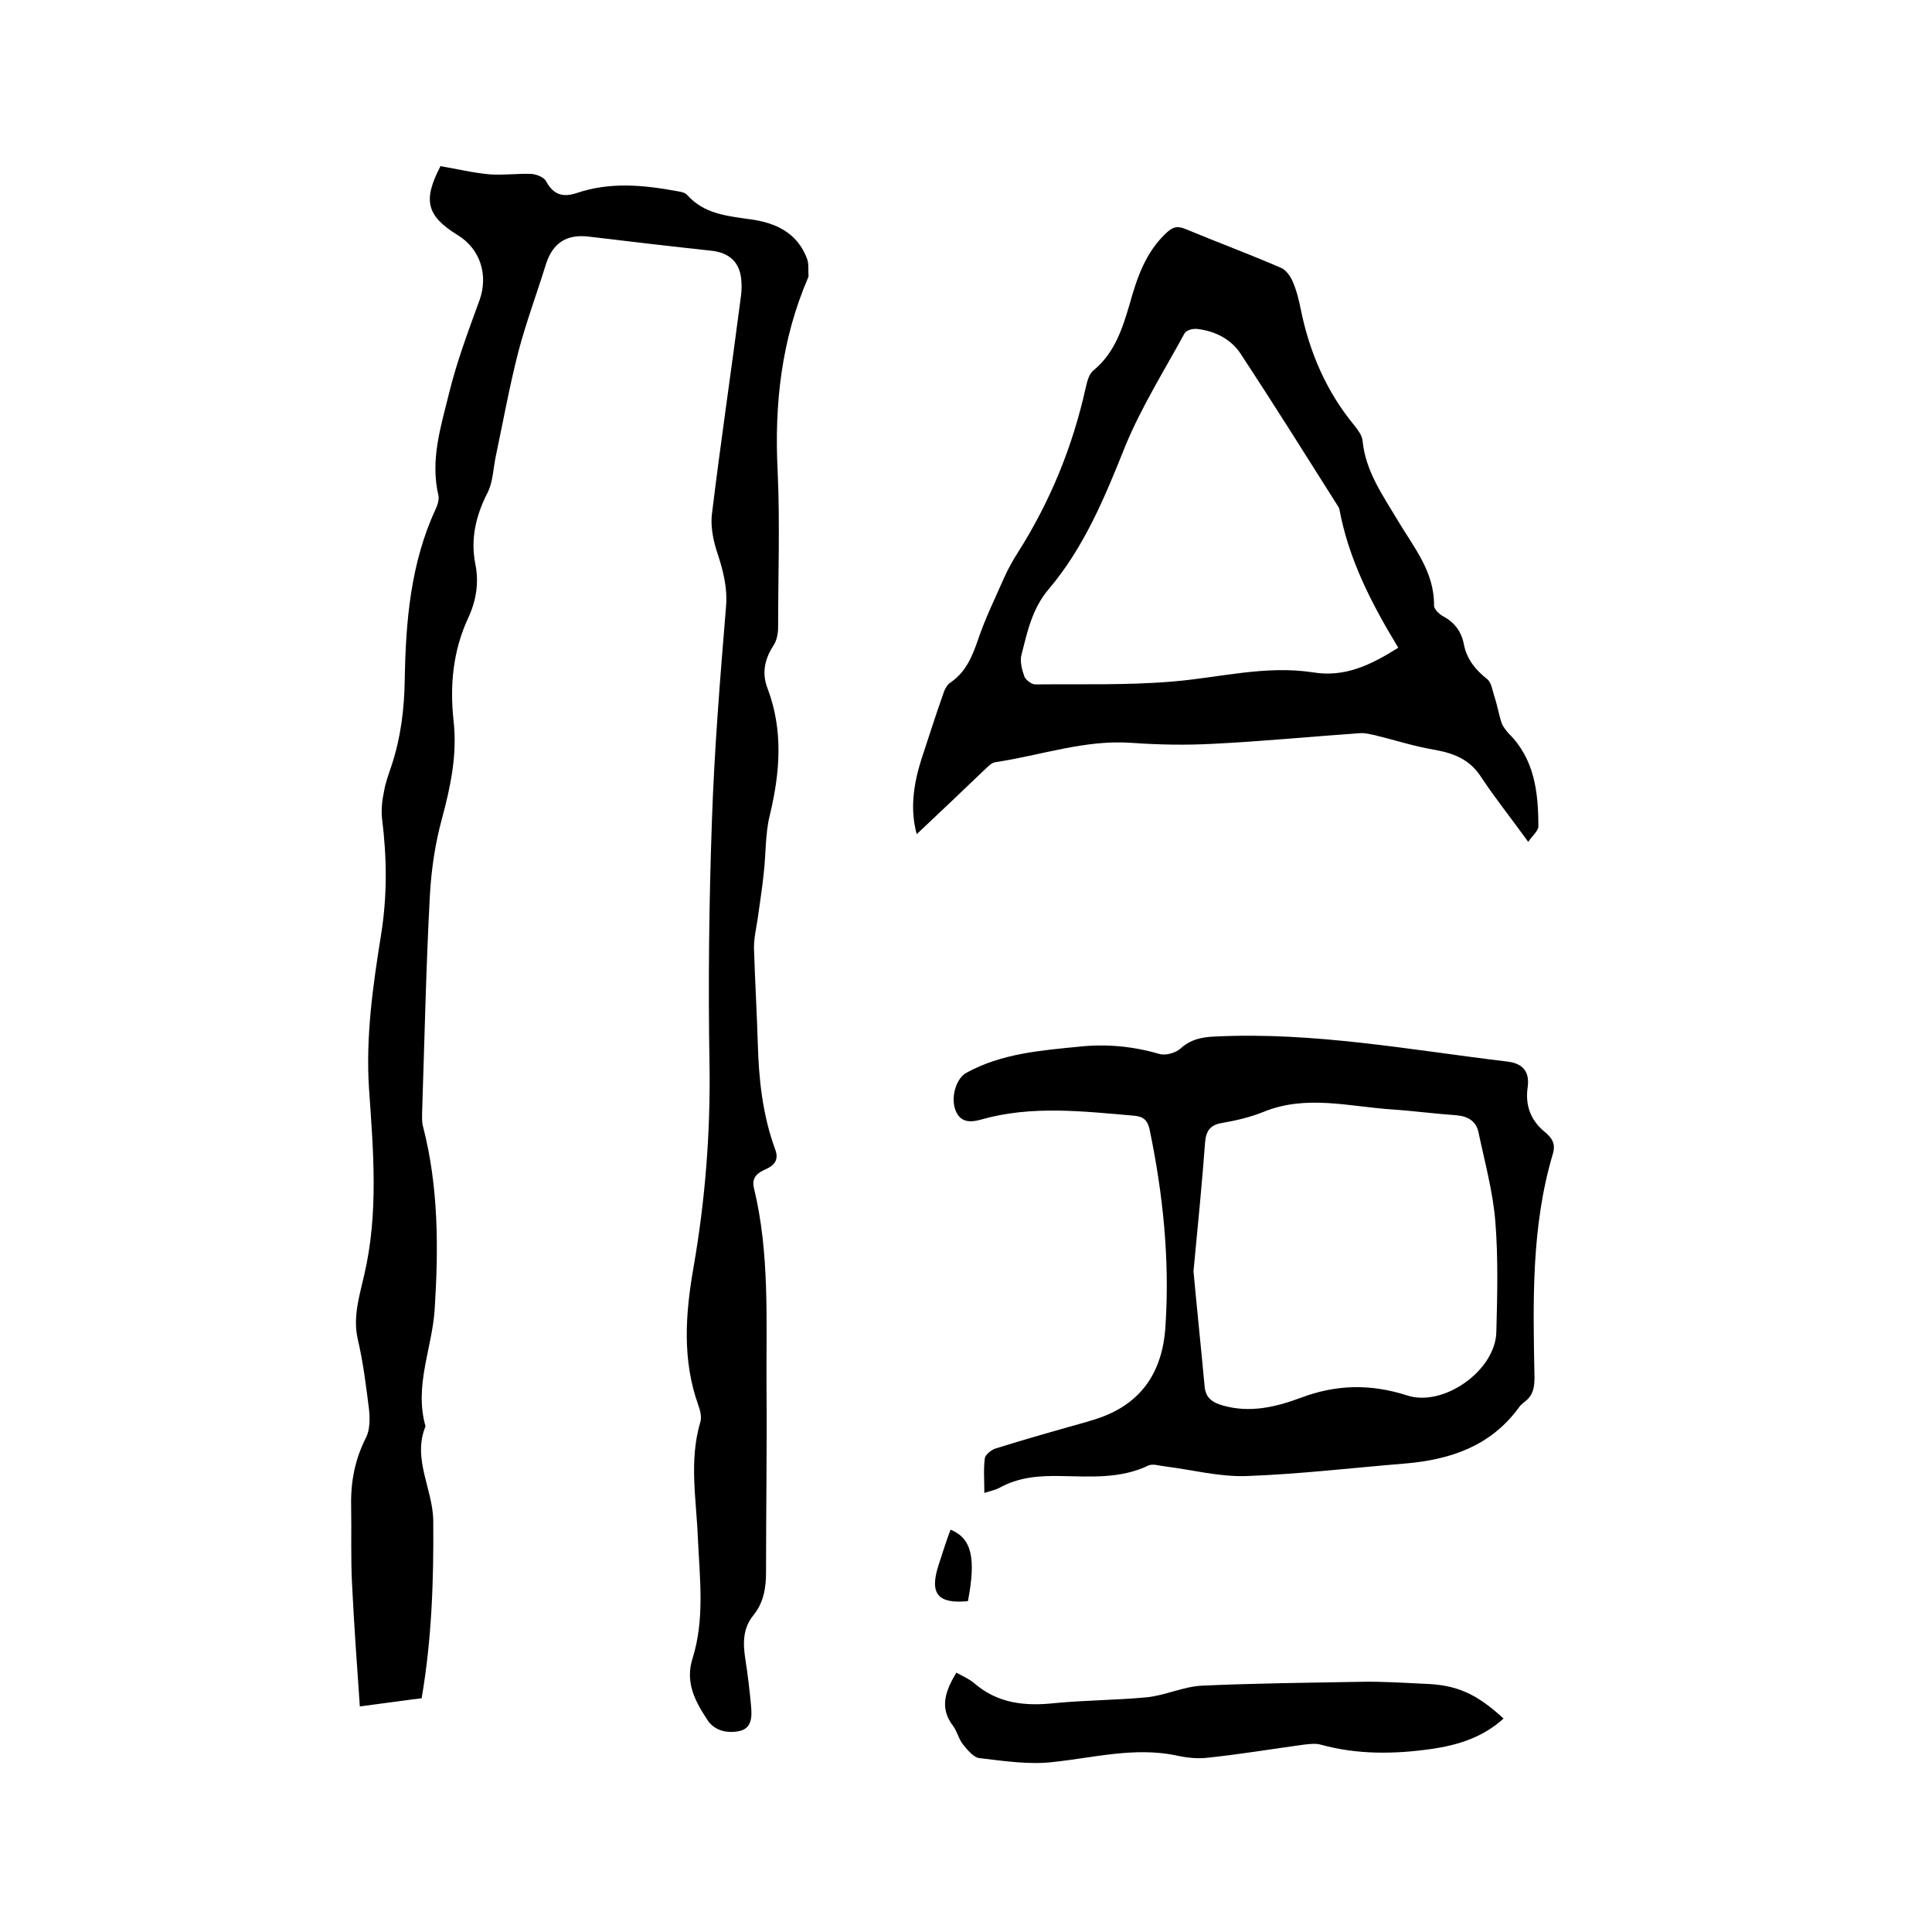
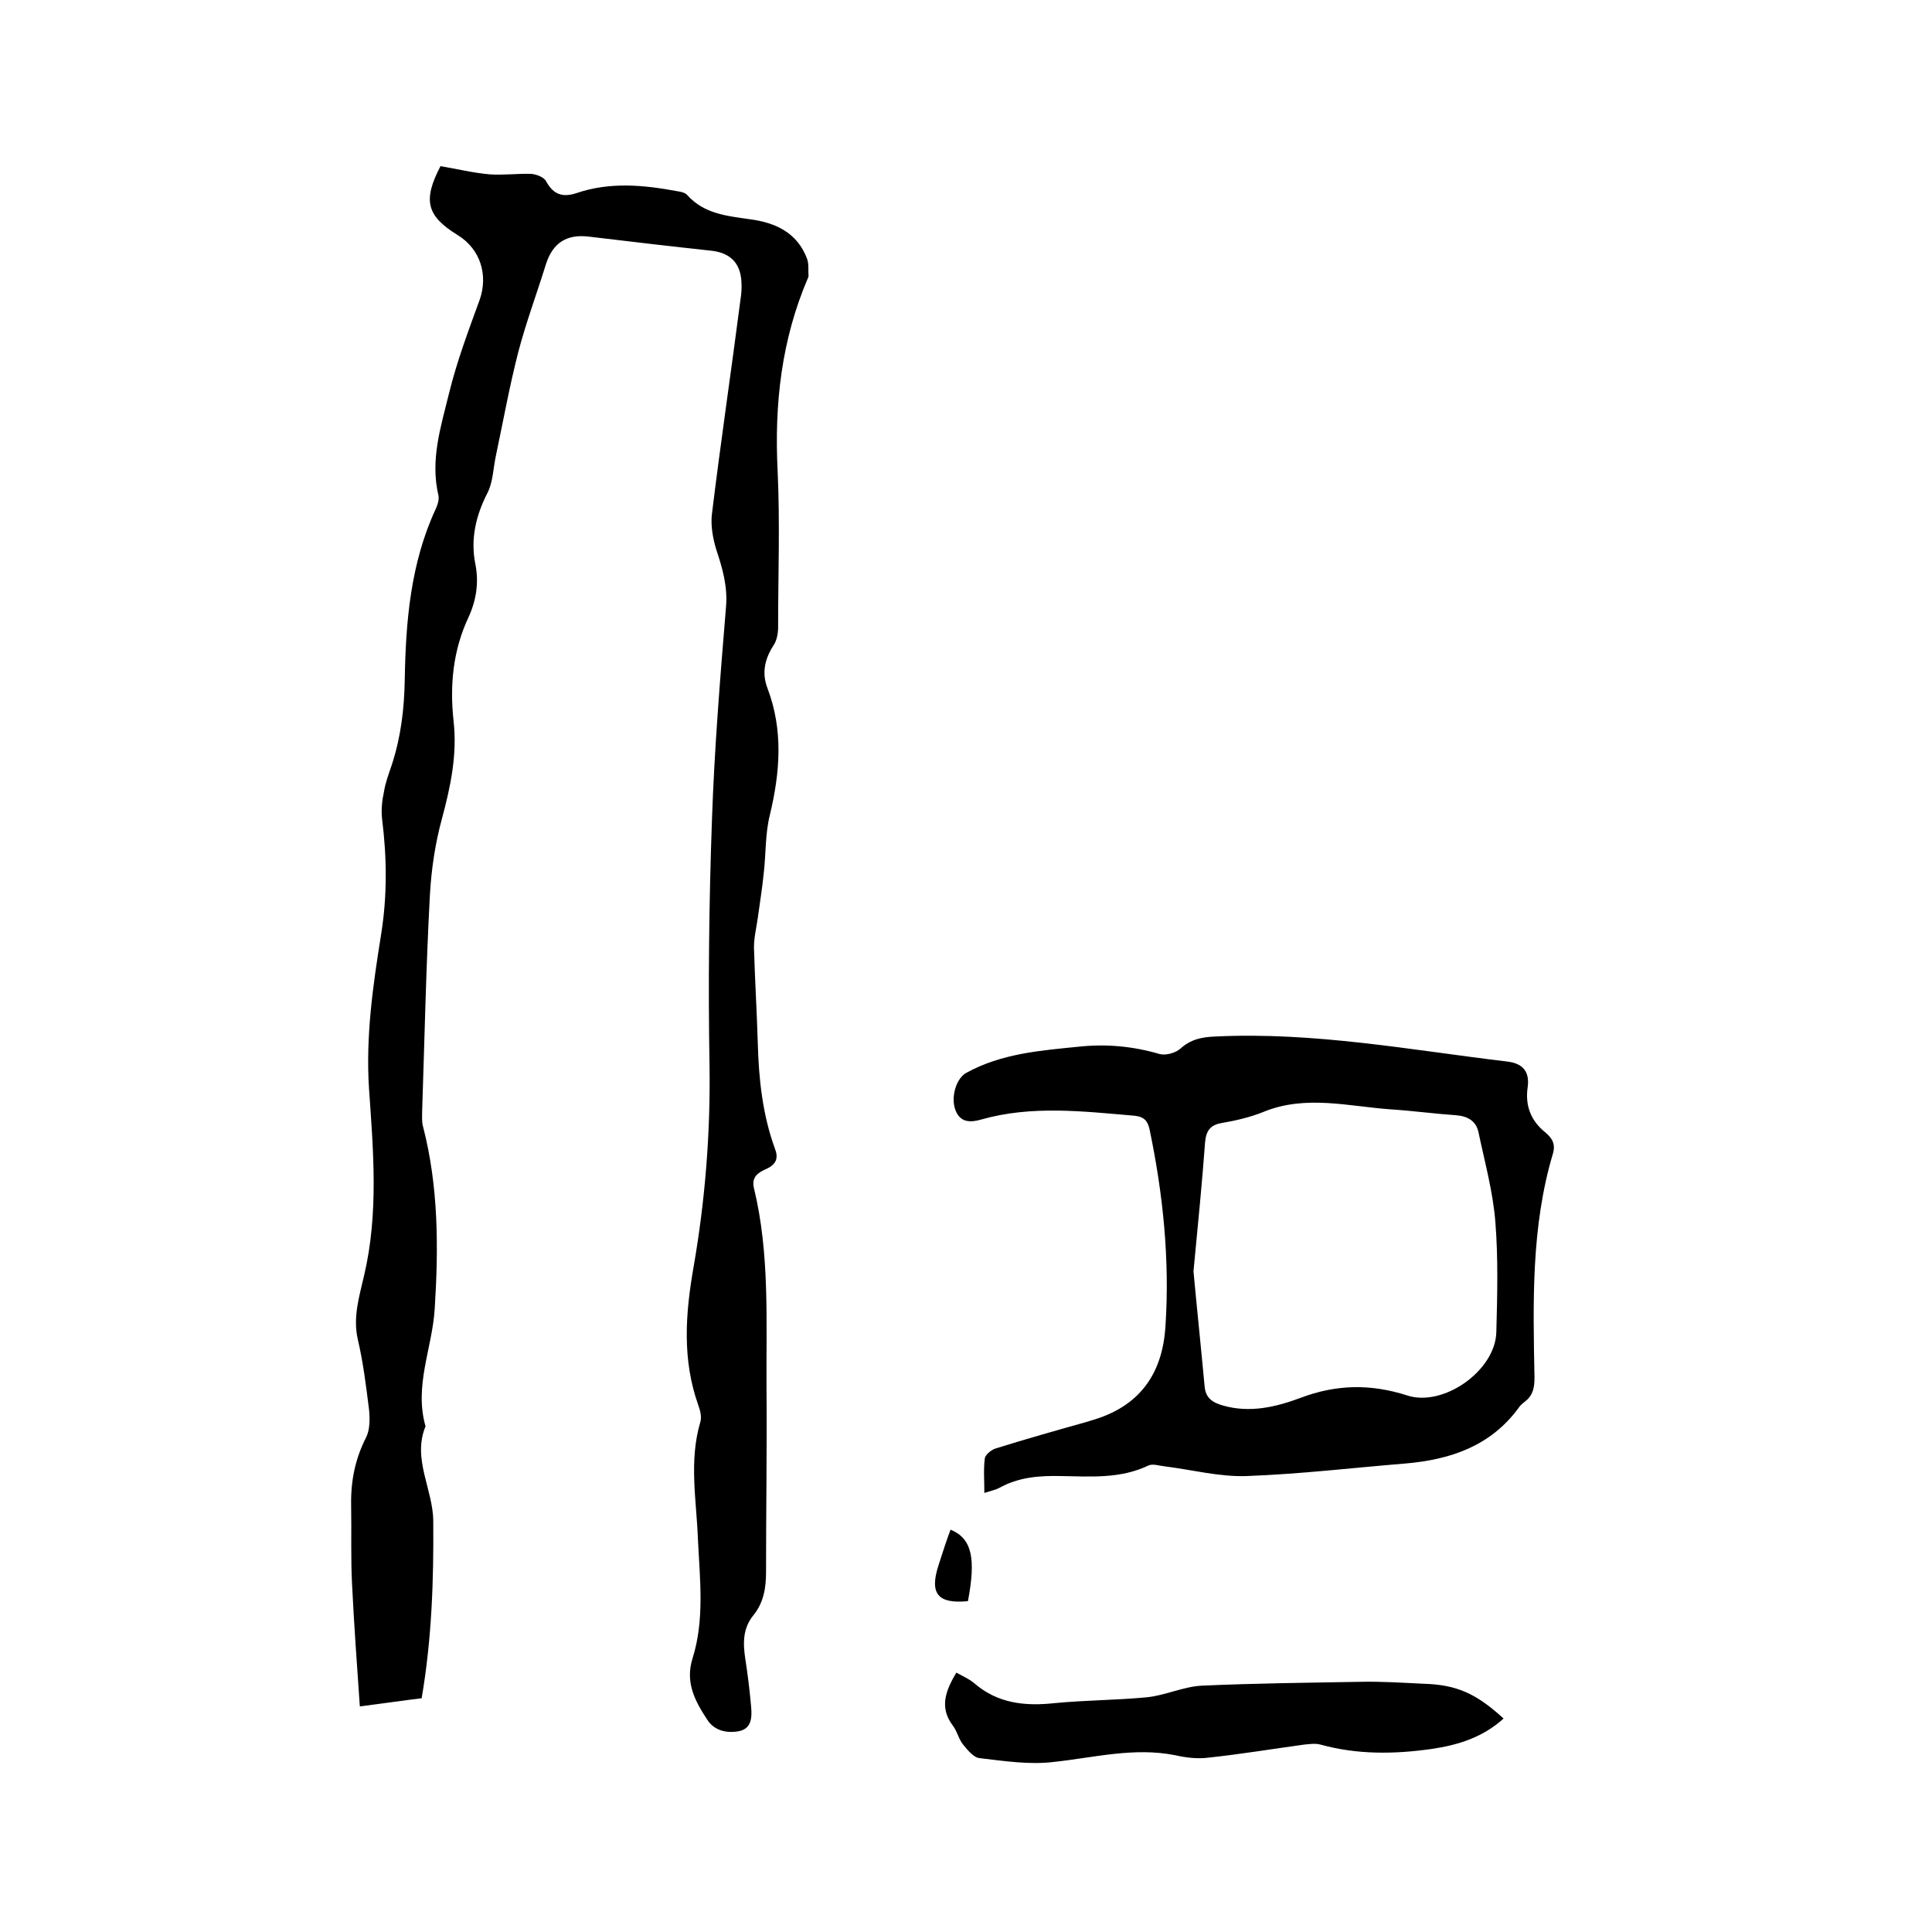
<svg xmlns="http://www.w3.org/2000/svg" enable-background="new 0 0 400 400" viewBox="0 0 400 400">
  <path d="m91.2 34.4c3.5.6 6.8 1.4 10.2 1.7 2.9.2 5.8-.2 8.6-.1 1.1.1 2.7.7 3.1 1.6 1.5 2.7 3.4 3.3 6.2 2.4 7-2.4 14-1.7 21-.4.7.1 1.6.3 2 .8 3.5 3.9 8.2 4.3 13 5 5.3.7 9.8 2.8 11.8 8.2.4 1.1.2 2.4.3 3.6 0 .1-.1.2-.1.3-5.5 12.8-7 26.1-6.3 40 .5 10.8.1 21.6.1 32.4 0 1.3-.3 2.8-1 3.8-1.8 2.8-2.4 5.7-1.2 8.8 3.3 8.7 2.6 17.4.5 26.2-1 3.9-.8 8.2-1.3 12.3-.3 3-.8 6-1.2 9-.3 2.1-.8 4.1-.8 6.2.2 6.7.6 13.3.8 20 .2 7.3 1 14.6 3.5 21.5.8 2 .4 3.3-1.7 4.3-1.6.7-3.2 1.6-2.6 4 3.3 13.6 2.5 27.6 2.6 41.4.1 12.7-.1 25.4-.1 38.1 0 3.3-.5 6.3-2.6 8.9-2.2 2.7-2.2 5.7-1.7 9 .5 3.2.9 6.5 1.2 9.8.2 2.2.2 4.6-2.4 5.2-2.5.5-5.2 0-6.7-2.4-2.5-3.8-4.6-7.7-3-12.7 2.5-8 1.5-16.3 1.1-24.6-.3-8.1-1.9-16.2.5-24.3.3-1 0-2.3-.4-3.4-3.4-9.5-2.7-19-1-28.7 2.4-13.8 3.5-27.7 3.3-41.7-.3-16.9-.1-33.9.5-50.8.5-14.7 1.7-29.4 2.9-44 .4-4.3-.7-8.1-2-12-.7-2.3-1.2-5-.9-7.4 1.8-14.8 4-29.6 5.9-44.3.2-1.3.3-2.5.2-3.8-.2-3.9-2.4-6-6.3-6.4-8.4-.9-16.8-1.9-25.2-2.9-4.7-.6-7.6 1.3-9 5.8-1.9 6.1-4.1 12-5.7 18.1-1.8 7-3.1 14.2-4.6 21.3-.6 2.7-.6 5.6-1.8 7.9-2.4 4.7-3.5 9.5-2.5 14.6.8 3.9.2 7.6-1.4 11.1-3.2 6.8-3.9 14-3.1 21.4.8 7-.6 13.6-2.4 20.3-1.4 5.1-2.2 10.5-2.5 15.9-.8 14.9-1.1 29.8-1.6 44.7 0 1.1-.1 2.2.2 3.2 3.2 12.4 3.2 25.1 2.4 37.7-.5 8.1-4.3 15.9-1.9 24.3-2.8 6.8 1.6 13.1 1.6 19.7.1 12.2-.3 24.3-2.4 36.6-4.1.5-8.1 1.1-12.8 1.7-.6-8.7-1.2-16.9-1.6-25.1-.3-5.5-.1-11-.2-16.5-.1-5 .8-9.6 3.1-14.1.8-1.6.8-3.9.6-5.8-.6-4.8-1.2-9.7-2.3-14.4s.3-9 1.3-13.4c3-12.8 1.9-25.7 1-38.6-.7-10.8.8-21.3 2.5-31.9 1.3-8.1 1.2-16 .2-24-.2-1.8 0-3.8.4-5.6.3-1.9 1-3.7 1.6-5.5 1.9-5.8 2.6-11.6 2.7-17.7.2-12 1.2-24.1 6.4-35.3.4-.8.7-1.9.6-2.7-1.8-7.5.5-14.4 2.2-21.4 1.6-6.5 4-12.9 6.3-19.2 1.8-5.1.2-10.5-4.5-13.4-6.5-4-7.3-7.2-3.6-14.3z" />
-   <path d="m189.8 172.7c-1.4-5-.7-10.2.9-15.3 1.5-4.5 2.9-9 4.5-13.5.3-1 .8-2.1 1.6-2.6 3.2-2.2 4.5-5.4 5.7-8.9 1.5-4.4 3.5-8.5 5.4-12.8.8-1.8 1.8-3.6 2.9-5.3 6.7-10.6 11.3-21.9 14-34.1.3-1.3.7-2.9 1.7-3.6 4.3-3.6 5.9-8.6 7.4-13.7 1.5-5.4 3.3-10.7 7.6-14.7 1.3-1.2 2.2-1.5 3.9-.8 6.5 2.7 13.2 5.2 19.7 8 1.1.4 2 1.7 2.5 2.8.8 1.8 1.3 3.8 1.7 5.8 1.8 8.9 5.3 17.1 11.2 24.2.7.9 1.5 2 1.6 3 .6 6.3 4.1 11.2 7.2 16.4 3.3 5.6 7.7 10.7 7.6 17.8 0 .7 1.1 1.8 1.9 2.2 2.4 1.3 3.8 3.2 4.3 5.9.6 3 2.4 5.2 4.8 7.1.9.7 1.1 2.4 1.5 3.6.6 1.8.9 3.7 1.5 5.5.3.8.9 1.5 1.4 2.1 5.4 5.3 6.2 12.2 6.2 19.3 0 .9-1.2 1.9-2.1 3.2-3.6-5-6.9-9.1-9.8-13.5-2.4-3.7-5.8-4.9-9.8-5.6-4.1-.7-8.1-2-12.2-3-1-.2-2.1-.5-3.1-.4-10.1.7-20.2 1.7-30.4 2.2-5.6.3-11.2.2-16.8-.2-9.7-.7-18.8 2.6-28.2 4-.9.1-1.7 1.1-2.5 1.8-4.5 4.3-9 8.6-13.8 13.1zm99.7-38.6c-5.6-9.2-10.3-18.4-12.2-28.7 0-.1-.1-.2-.1-.3-6.7-10.6-13.4-21.3-20.3-31.8-2-3.1-5.4-4.8-9.1-5.2-.9-.1-2.3.3-2.6 1-4.2 7.7-8.9 15.2-12.2 23.2-4.2 10.5-8.5 21-15.9 29.7-3.4 4-4.4 8.8-5.6 13.5-.4 1.4.1 3.2.6 4.6.3.7 1.5 1.6 2.2 1.6 9.5-.1 19.1.2 28.5-.6 9.7-.8 19.2-3.4 29-1.9 6.6 1.1 12-1.5 17.7-5.1z" />
  <path d="m203.8 309.1c0-2.6-.2-5 .1-7.2.1-.7 1.3-1.7 2.2-2 6.4-2 12.8-3.8 19.2-5.6.2-.1.4-.1.6-.2 9.9-2.8 14.8-9.5 15.4-19.6.9-13.7-.5-27.3-3.3-40.7-.4-1.8-1.2-2.6-3.1-2.8-10.6-.9-21.3-2.2-31.8.8-2.1.6-4.3.7-5.3-2s.2-6.6 2.3-7.7c7.3-4 15.3-4.6 23.3-5.4 5.6-.6 11.1-.1 16.6 1.5 1.3.4 3.4-.2 4.4-1.1 2.1-1.9 4.4-2.4 7.2-2.5 20.5-1 40.5 2.8 60.6 5.2 3.1.4 4.5 2.1 4.1 5.2-.6 4 .7 7.1 3.7 9.5 1.4 1.2 2.1 2.4 1.5 4.4-4.5 15.1-4.1 30.7-3.8 46.3 0 2.1-.3 3.7-2 5-.5.4-1 .8-1.3 1.3-5.8 7.9-14.1 10.7-23.4 11.5-11 .9-21.9 2.2-32.9 2.6-5.6.2-11.3-1.3-16.9-2-1.1-.1-2.5-.6-3.4-.2-5.8 2.8-12 2.3-18.1 2.2-4.5-.1-8.8.2-12.9 2.5-.8.4-1.8.6-3 1zm43.3-45.9c.6 6.6 1.5 15.2 2.3 23.8.2 2.5 1.7 3.4 3.8 4 5.6 1.6 11 .3 16.1-1.6 7.4-2.8 14.5-2.9 22-.5 7.5 2.5 18.3-5.1 18.5-13.1.2-7.6.4-15.3-.2-22.8-.5-6.3-2.2-12.4-3.5-18.6-.5-2.3-2.2-3.3-4.6-3.5-4.4-.3-8.8-.9-13.3-1.2-8.9-.6-17.8-3.1-26.6.5-2.7 1.1-5.7 1.8-8.6 2.3-2.5.4-3.3 1.7-3.5 4-.6 8.1-1.4 16.3-2.4 26.7z" />
  <path d="m198 346.3c1.3.7 2.6 1.3 3.6 2.1 4.9 4.3 10.6 4.9 16.9 4.2 6.3-.6 12.7-.6 19-1.2 3.8-.4 7.5-2.2 11.3-2.4 11-.5 21.9-.6 32.9-.8 4.3-.1 8.7.2 13 .4 6.9.2 10.9 2 16.6 7.2-4.3 3.9-9.4 5.5-14.9 6.3-7.7 1.1-15.4 1.2-23-.9-1.1-.3-2.3-.1-3.4 0-6.6.9-13.2 2-19.8 2.7-2.3.3-4.7 0-6.9-.5-8.5-1.7-16.8.5-25.2 1.4-5 .6-10.2-.2-15.3-.8-1.2-.1-2.5-1.7-3.4-2.8s-1.2-2.7-2.1-3.9c-2.9-3.8-1.5-7.3.7-11z" />
  <path d="m200.4 331.5c-6.2.6-8-1.5-6.1-7.4.8-2.5 1.6-5 2.5-7.4 4.4 1.8 5.3 5.9 3.6 14.8z" />
</svg>